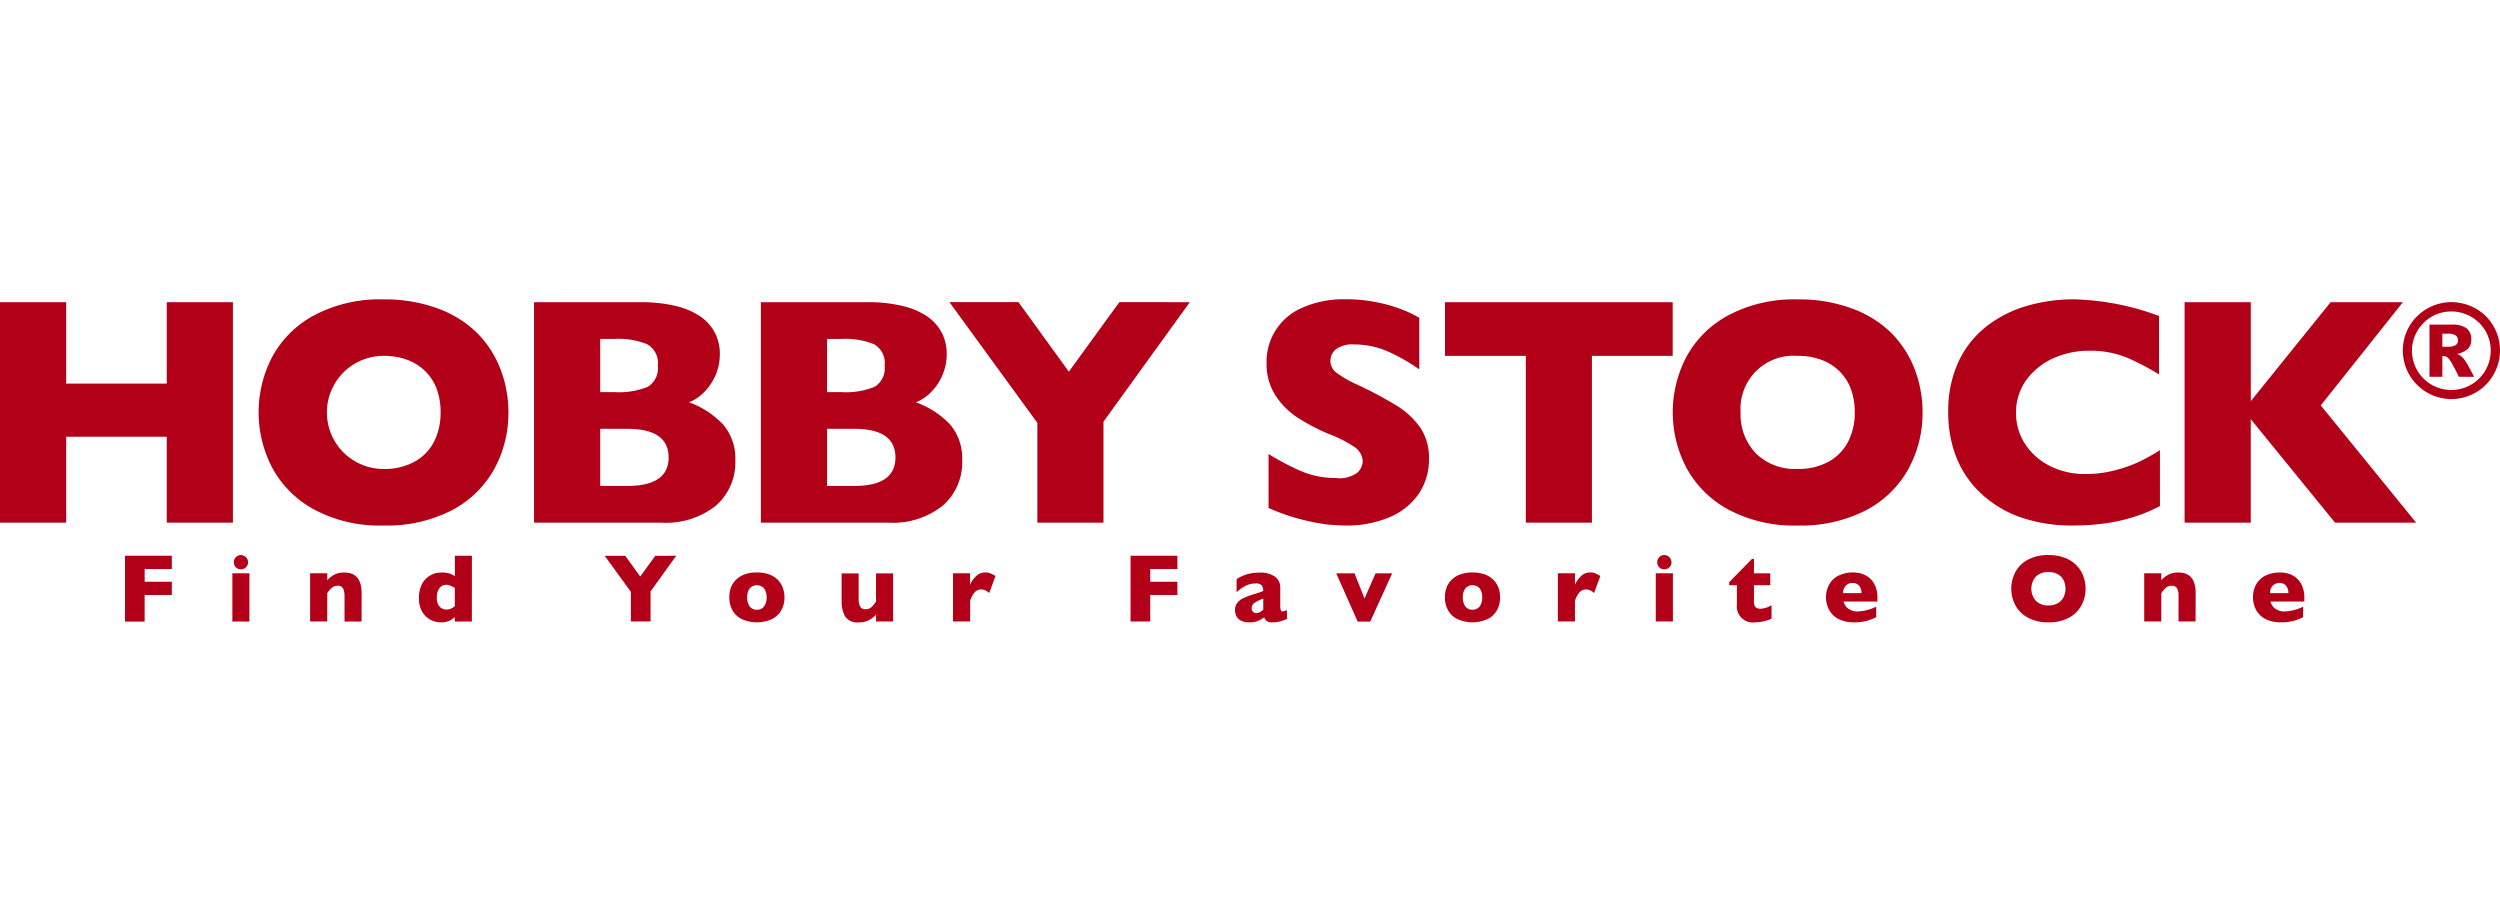
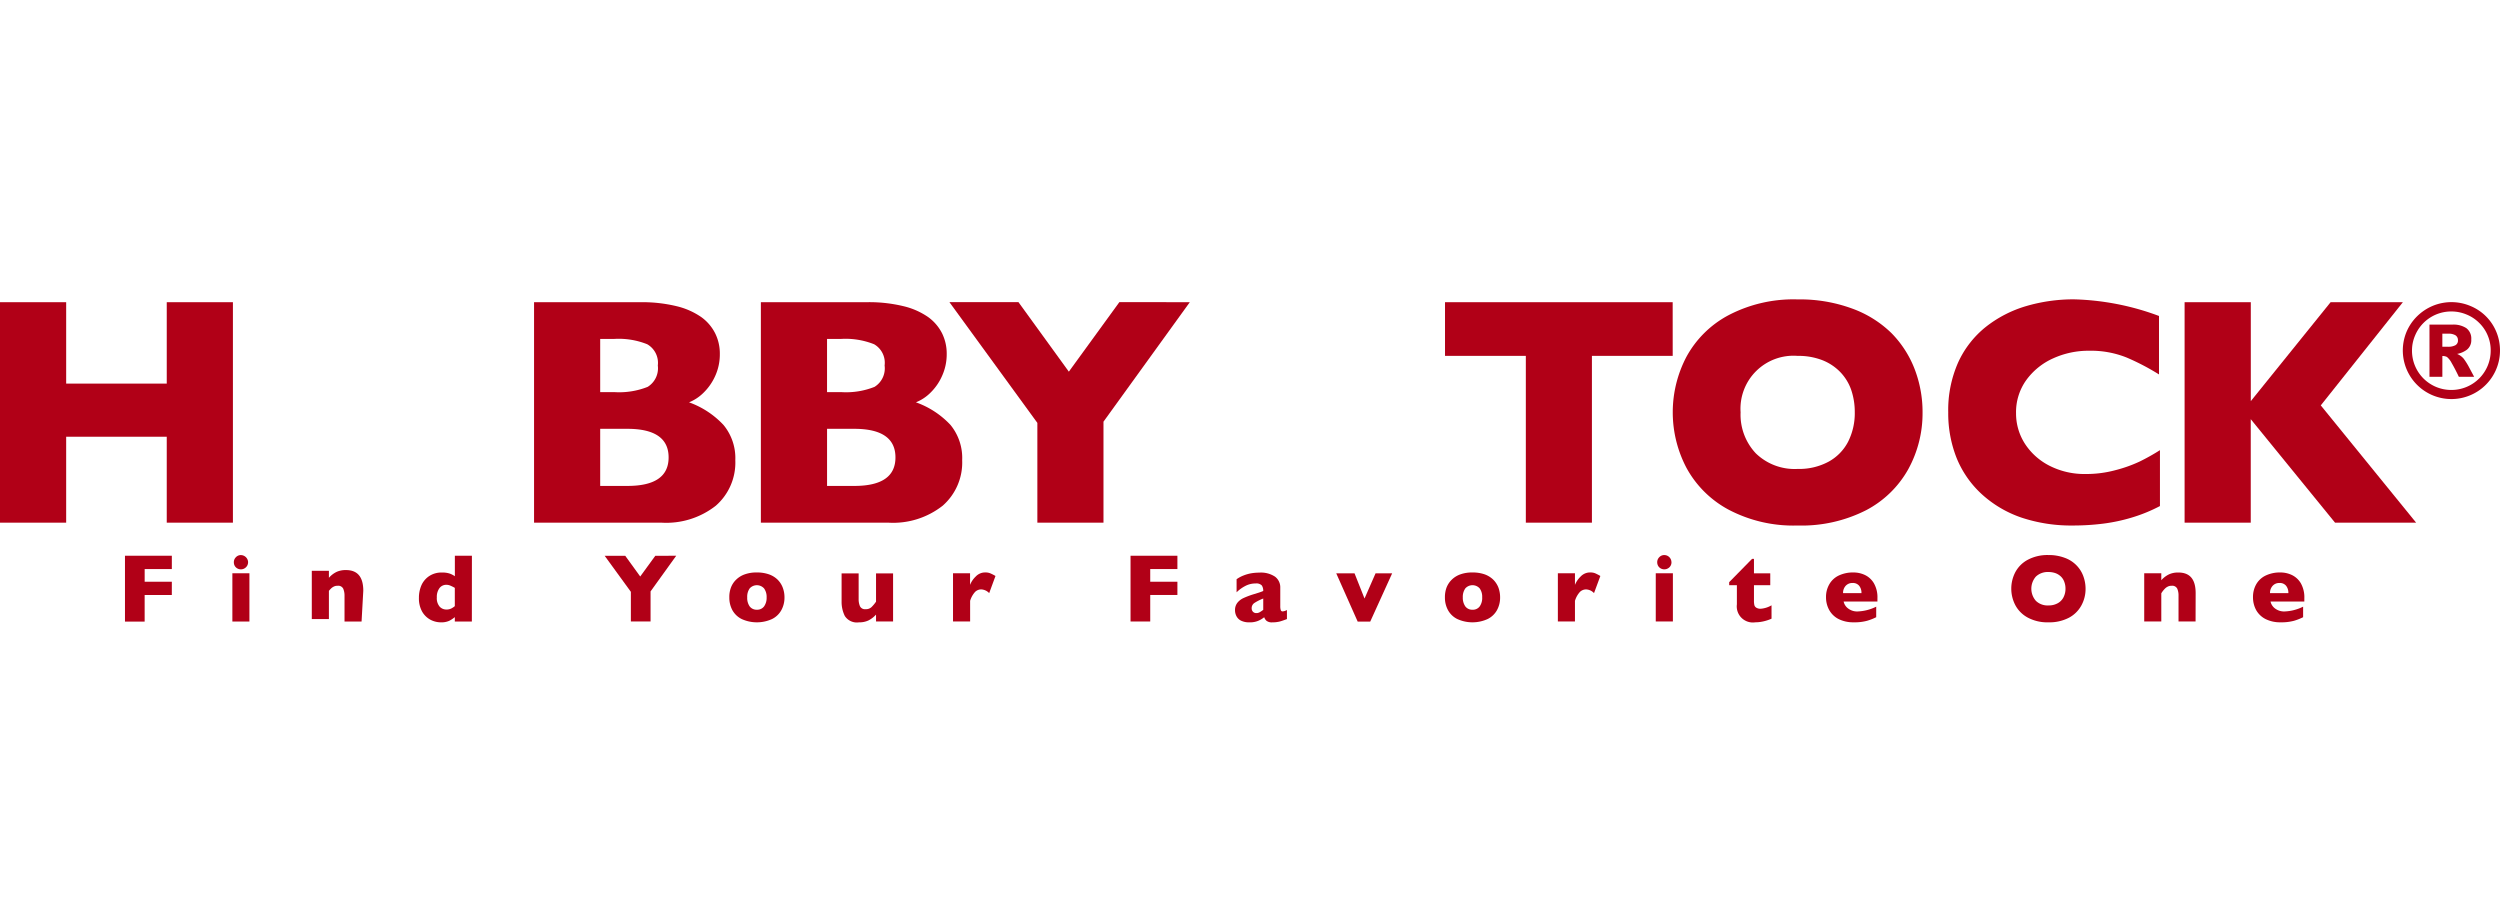
<svg xmlns="http://www.w3.org/2000/svg" width="150.331" height="55" viewBox="0 0 150.331 55">
  <g id="hs" transform="translate(-313 -6146)">
    <g id="グループ_146" data-name="グループ 146" transform="translate(313 6164)">
      <path id="パス_288" data-name="パス 288" d="M174.45,268.482h-3.979v-5.166h-6.048v5.166h-3.979V255.226h3.979v4.894h6.048v-4.894h3.979Z" transform="translate(-160.444 -255.054)" fill="#b10017" />
-       <path id="パス_289" data-name="パス 289" d="M229.179,261.424a6.992,6.992,0,0,1-.853,3.412,6.194,6.194,0,0,1-2.546,2.477,8.525,8.525,0,0,1-4.117.918,8.331,8.331,0,0,1-4.156-.957,6.221,6.221,0,0,1-2.528-2.513,7.192,7.192,0,0,1,0-6.674,6.165,6.165,0,0,1,2.527-2.5,8.418,8.418,0,0,1,4.16-.952,9.117,9.117,0,0,1,3.269.547,6.559,6.559,0,0,1,2.365,1.474,6.229,6.229,0,0,1,1.4,2.171A7.147,7.147,0,0,1,229.179,261.424Zm-4.077,0a4.119,4.119,0,0,0-.217-1.36,2.99,2.99,0,0,0-.663-1.07,3.1,3.1,0,0,0-1.082-.71,3.977,3.977,0,0,0-1.476-.253,3.4,3.4,0,1,0,0,6.8,3.744,3.744,0,0,0,1.868-.435,2.879,2.879,0,0,0,1.172-1.2A3.82,3.82,0,0,0,225.1,261.424Z" transform="translate(-198.607 -254.631)" fill="#b10017" />
      <path id="パス_290" data-name="パス 290" d="M283.477,264.723a3.443,3.443,0,0,1-1.17,2.734,4.817,4.817,0,0,1-3.276,1.022h-7.656V255.222h6.4a8.8,8.8,0,0,1,2.167.239,4.412,4.412,0,0,1,1.485.654,2.694,2.694,0,0,1,.841.983,2.727,2.727,0,0,1,.278,1.232,3.142,3.142,0,0,1-.286,1.345,3.284,3.284,0,0,1-.714,1.01,2.629,2.629,0,0,1-.851.558,5.282,5.282,0,0,1,2.067,1.356A3.124,3.124,0,0,1,283.477,264.723Zm-4.66-5.695a1.288,1.288,0,0,0-.638-1.278,4.616,4.616,0,0,0-1.983-.32h-.844v3.2h.865a4.634,4.634,0,0,0,1.99-.317A1.314,1.314,0,0,0,278.817,259.028Zm.649,5.528c0-1.143-.826-1.72-2.478-1.72h-1.636v3.434h1.636Q279.466,266.27,279.466,264.556Z" transform="translate(-239.261 -255.05)" fill="#b10017" />
      <path id="パス_291" data-name="パス 291" d="M330.605,264.723a3.451,3.451,0,0,1-1.17,2.734,4.82,4.82,0,0,1-3.275,1.022H318.5V255.221h6.405a8.754,8.754,0,0,1,2.163.239,4.371,4.371,0,0,1,1.488.654,2.729,2.729,0,0,1,.842.983,2.76,2.76,0,0,1,.277,1.232,3.143,3.143,0,0,1-.288,1.345,3.217,3.217,0,0,1-.709,1.01,2.606,2.606,0,0,1-.855.558A5.27,5.27,0,0,1,329.9,262.6,3.131,3.131,0,0,1,330.605,264.723Zm-4.664-5.695a1.286,1.286,0,0,0-.632-1.278,4.63,4.63,0,0,0-1.982-.32h-.848v3.2h.868a4.622,4.622,0,0,0,1.988-.317A1.31,1.31,0,0,0,325.941,259.028Zm.652,5.528c0-1.143-.825-1.72-2.477-1.72H322.48v3.434h1.636Q326.594,266.27,326.593,264.556Z" transform="translate(-272.747 -255.05)" fill="#b10017" />
      <path id="パス_292" data-name="パス 292" d="M372.1,255.221l-5.191,7.185v6.073h-3.976v-6l-5.288-7.261h4.151l3.03,4.181,3.038-4.181Z" transform="translate(-300.554 -255.05)" fill="#b10017" />
-       <path id="パス_293" data-name="パス 293" d="M433.308,264.208a3.671,3.671,0,0,1-.638,2.15,3.992,3.992,0,0,1-1.767,1.388,6.577,6.577,0,0,1-2.6.485c-.272,0-.608-.019-1.007-.052a11.424,11.424,0,0,1-1.581-.294,12.318,12.318,0,0,1-2.052-.708v-3.246a14.933,14.933,0,0,0,1.967,1.034,5.282,5.282,0,0,0,2.077.41,1.807,1.807,0,0,0,1.318-.34,1.01,1.01,0,0,0,.3-.638,1.08,1.08,0,0,0-.516-.9,7.344,7.344,0,0,0-1.5-.76,11.871,11.871,0,0,1-1.908-1,4.577,4.577,0,0,1-1.341-1.355,3.5,3.5,0,0,1-.518-1.92,3.522,3.522,0,0,1,2.126-3.317,6.089,6.089,0,0,1,2.631-.517,9.161,9.161,0,0,1,2.042.215,8.749,8.749,0,0,1,1.549.483,6.355,6.355,0,0,1,.837.418v3.1a11.1,11.1,0,0,0-1.806-1.042,5.041,5.041,0,0,0-2.127-.459,1.653,1.653,0,0,0-1.078.286.914.914,0,0,0-.335.71.881.881,0,0,0,.336.681,6.106,6.106,0,0,0,1.193.7,24.806,24.806,0,0,1,2.438,1.291,4.876,4.876,0,0,1,1.432,1.324A3.217,3.217,0,0,1,433.308,264.208Z" transform="translate(-347.381 -254.631)" fill="#b10017" />
      <path id="パス_294" data-name="パス 294" d="M474.292,258.451h-4.858v10.028H465.46V258.451H460.6v-3.23h13.69Z" transform="translate(-373.708 -255.05)" fill="#b10017" />
      <path id="パス_295" data-name="パス 295" d="M522.917,261.424a6.984,6.984,0,0,1-.854,3.412,6.188,6.188,0,0,1-2.544,2.477,8.546,8.546,0,0,1-4.117.918,8.355,8.355,0,0,1-4.156-.957,6.226,6.226,0,0,1-2.528-2.514,7.182,7.182,0,0,1,0-6.673,6.173,6.173,0,0,1,2.528-2.5,8.417,8.417,0,0,1,4.159-.952,9.12,9.12,0,0,1,3.27.547,6.6,6.6,0,0,1,2.366,1.474,6.309,6.309,0,0,1,1.4,2.17A7.2,7.2,0,0,1,522.917,261.424Zm-4.076,0a4.127,4.127,0,0,0-.219-1.36,2.93,2.93,0,0,0-.663-1.07,3.065,3.065,0,0,0-1.081-.71,3.977,3.977,0,0,0-1.477-.253,3.186,3.186,0,0,0-3.426,3.393,3.388,3.388,0,0,0,.914,2.466,3.349,3.349,0,0,0,2.512.939,3.728,3.728,0,0,0,1.864-.435,2.871,2.871,0,0,0,1.175-1.2A3.813,3.813,0,0,0,518.841,261.424Z" transform="translate(-407.309 -254.631)" fill="#b10017" />
      <path id="パス_296" data-name="パス 296" d="M577.852,267.061a9.453,9.453,0,0,1-1.684.689,10.511,10.511,0,0,1-1.736.37,14.454,14.454,0,0,1-1.809.111,9.443,9.443,0,0,1-3.106-.478,6.8,6.8,0,0,1-2.383-1.409,6.021,6.021,0,0,1-1.513-2.182,7.277,7.277,0,0,1-.5-2.738,7.071,7.071,0,0,1,.593-2.992,5.837,5.837,0,0,1,1.66-2.138,7.2,7.2,0,0,1,2.43-1.256,10.1,10.1,0,0,1,2.875-.407,15.7,15.7,0,0,1,5.116,1v3.516a14.058,14.058,0,0,0-1.946-1.017,5.771,5.771,0,0,0-2.262-.408,5.135,5.135,0,0,0-2.16.459,4.024,4.024,0,0,0-1.617,1.311,3.3,3.3,0,0,0-.611,1.984,3.362,3.362,0,0,0,.535,1.841,3.813,3.813,0,0,0,1.489,1.327,4.626,4.626,0,0,0,2.146.49,6.754,6.754,0,0,0,1.826-.236,8.22,8.22,0,0,0,1.446-.518,12.657,12.657,0,0,0,1.211-.68Z" transform="translate(-447.969 -254.631)" fill="#b10017" />
      <path id="パス_297" data-name="パス 297" d="M628.141,268.478h-4.876l-5.068-6.223v6.223h-3.978V255.221H618.2v5.95l4.8-5.95h4.345l-4.937,6.206Z" transform="translate(-482.854 -255.05)" fill="#b10017" />
      <path id="パス_298" data-name="パス 298" d="M665.391,258.137A2.922,2.922,0,1,1,659.772,257a2.921,2.921,0,0,1,.637-.934,3,3,0,0,1,.938-.624,2.933,2.933,0,0,1,2.247,0,2.859,2.859,0,0,1,1.57,1.549A2.9,2.9,0,0,1,665.391,258.137Zm-.56,0a2.251,2.251,0,0,0-.181-.919,2.281,2.281,0,0,0-.51-.752,2.308,2.308,0,0,0-.764-.505,2.355,2.355,0,0,0-.91-.182,2.354,2.354,0,0,0-2.178,1.438,2.276,2.276,0,0,0-.189.918,2.357,2.357,0,0,0,2.367,2.364,2.36,2.36,0,0,0,2.365-2.362Zm-.995,1.57h-.92c-.167-.35-.312-.624-.433-.83a1.165,1.165,0,0,0-.283-.363.612.612,0,0,0-.275-.057v1.25h-.775v-3.138h1.392a1.409,1.409,0,0,1,.821.211.777.777,0,0,1,.3.679.725.725,0,0,1-.26.617,1.43,1.43,0,0,1-.592.257,1.018,1.018,0,0,1,.4.29,4.117,4.117,0,0,1,.338.547Zm-.974-2.2a.336.336,0,0,0-.156-.3.816.816,0,0,0-.421-.093h-.361v.787h.332a.907.907,0,0,0,.45-.09A.318.318,0,0,0,662.863,257.507Z" transform="translate(-515.06 -255.05)" fill="#b10017" />
      <g id="グループ_145" data-name="グループ 145" transform="translate(7.514 15.375)">
        <path id="パス_299" data-name="パス 299" d="M189.217,310.259h-1.634v1.6H186.4V307.9h2.818v.8h-1.634v.761h1.634Z" transform="translate(-186.399 -307.857)" fill="#b10017" />
        <path id="パス_300" data-name="パス 300" d="M209.735,311.739H208.71v-2.9h1.025Zm-.081-3.566a.409.409,0,0,1-.129.306.432.432,0,0,1-.3.124.426.426,0,0,1-.216-.056.42.42,0,0,1-.156-.153.45.45,0,0,1-.054-.22.416.416,0,0,1,.123-.3.4.4,0,0,1,.3-.129.441.441,0,0,1,.434.432Z" transform="translate(-202.251 -307.741)" fill="#b10017" />
-         <path id="パス_301" data-name="パス 301" d="M227.945,314.323H226.92v-1.557a1.049,1.049,0,0,0-.078-.417.333.333,0,0,0-.342-.175.464.464,0,0,0-.221.047.6.6,0,0,0-.17.119,1.288,1.288,0,0,0-.128.14c-.033.044-.069.094-.1.148v1.694h-1.029v-2.9h1.029v.42a1.455,1.455,0,0,1,.483-.364,1.33,1.33,0,0,1,.544-.1q1.041,0,1.04,1.243Z" transform="translate(-213.717 -310.325)" fill="#b10017" />
+         <path id="パス_301" data-name="パス 301" d="M227.945,314.323H226.92v-1.557a1.049,1.049,0,0,0-.078-.417.333.333,0,0,0-.342-.175.464.464,0,0,0-.221.047.6.6,0,0,0-.17.119,1.288,1.288,0,0,0-.128.14v1.694h-1.029v-2.9h1.029v.42a1.455,1.455,0,0,1,.483-.364,1.33,1.33,0,0,1,.544-.1q1.041,0,1.04,1.243Z" transform="translate(-213.717 -310.325)" fill="#b10017" />
        <path id="パス_302" data-name="パス 302" d="M250.639,311.855h-1.025v-.264a1.774,1.774,0,0,1-.342.225,1.164,1.164,0,0,1-.5.089,1.364,1.364,0,0,1-.622-.156,1.277,1.277,0,0,1-.5-.488,1.625,1.625,0,0,1-.194-.835,1.864,1.864,0,0,1,.146-.74,1.3,1.3,0,0,1,.466-.559,1.321,1.321,0,0,1,.771-.217,1.424,1.424,0,0,1,.464.061,1.311,1.311,0,0,1,.314.161V307.9h1.025Zm-1.025-.924v-1.1a2.609,2.609,0,0,0-.283-.14.6.6,0,0,0-.24-.043.5.5,0,0,0-.4.2.877.877,0,0,0-.158.556.776.776,0,0,0,.169.556.541.541,0,0,0,.393.174.636.636,0,0,0,.3-.059A1.111,1.111,0,0,0,249.614,310.931Z" transform="translate(-229.779 -307.857)" fill="#b10017" />
        <path id="パス_303" data-name="パス 303" d="M290.346,307.9l-1.543,2.144v1.806h-1.184V310.07l-1.575-2.166h1.237l.9,1.244.906-1.244Z" transform="translate(-257.197 -307.857)" fill="#b10017" />
        <path id="パス_304" data-name="パス 304" d="M315.251,312.874a1.556,1.556,0,0,1-.189.767,1.293,1.293,0,0,1-.561.534,2.2,2.2,0,0,1-1.822,0,1.307,1.307,0,0,1-.561-.534,1.573,1.573,0,0,1-.184-.767,1.6,1.6,0,0,1,.1-.6,1.294,1.294,0,0,1,.315-.472,1.4,1.4,0,0,1,.522-.318,2.077,2.077,0,0,1,.717-.11,2.147,2.147,0,0,1,.72.11,1.414,1.414,0,0,1,.524.317,1.34,1.34,0,0,1,.31.472A1.635,1.635,0,0,1,315.251,312.874Zm-1.074,0a.866.866,0,0,0-.153-.54.581.581,0,0,0-.867,0,.865.865,0,0,0-.147.54.884.884,0,0,0,.147.54.523.523,0,0,0,.435.2.513.513,0,0,0,.432-.2A.885.885,0,0,0,314.177,312.874Z" transform="translate(-275.592 -310.325)" fill="#b10017" />
        <path id="パス_305" data-name="パス 305" d="M338.352,314.441h-1.025v-.416a1.544,1.544,0,0,1-.455.352,1.281,1.281,0,0,1-.572.115.862.862,0,0,1-.85-.382,1.912,1.912,0,0,1-.194-.862v-1.7h1.025v1.563a1.064,1.064,0,0,0,.08.413.334.334,0,0,0,.341.177.485.485,0,0,0,.356-.128,2.246,2.246,0,0,0,.269-.324v-1.7h1.025Z" transform="translate(-292.163 -310.444)" fill="#b10017" />
        <path id="パス_306" data-name="パス 306" d="M360.954,311.585l-.379,1.031a.7.7,0,0,0-.474-.223.518.518,0,0,0-.372.149,1.381,1.381,0,0,0-.3.54v1.239H358.4v-2.9h1.025v.7a1.409,1.409,0,0,1,.338-.5.775.775,0,0,1,.575-.249.788.788,0,0,1,.3.051A2.74,2.74,0,0,1,360.954,311.585Z" transform="translate(-308.607 -310.325)" fill="#b10017" />
        <path id="パス_307" data-name="パス 307" d="M398.091,310.259h-1.634v1.595h-1.184V307.9h2.818v.8h-1.634v.763h1.634Z" transform="translate(-334.805 -307.857)" fill="#b10017" />
        <path id="パス_308" data-name="パス 308" d="M420.1,314.176c-.15.058-.289.106-.415.143a1.755,1.755,0,0,1-.458.054.519.519,0,0,1-.351-.09.511.511,0,0,1-.144-.218,1.459,1.459,0,0,1-.367.219,1.3,1.3,0,0,1-.527.089,1.087,1.087,0,0,1-.511-.107.626.626,0,0,1-.27-.279.756.756,0,0,1-.079-.342.7.7,0,0,1,.136-.441,1,1,0,0,1,.36-.285,4.915,4.915,0,0,1,.6-.229l.324-.1c.071-.023.126-.042.162-.057a.7.7,0,0,0,.114-.048.569.569,0,0,0-.085-.33.452.452,0,0,0-.371-.12,1.311,1.311,0,0,0-.621.15,2.138,2.138,0,0,0-.525.381v-.786a1.91,1.91,0,0,1,.413-.223,2.434,2.434,0,0,1,.464-.133,3.113,3.113,0,0,1,.489-.041,1.529,1.529,0,0,1,.943.242.8.8,0,0,1,.318.668V313.4a.771.771,0,0,0,.029.237.112.112,0,0,0,.11.078.626.626,0,0,0,.261-.083Zm-1.425-.556v-.679a2.856,2.856,0,0,0-.529.265.369.369,0,0,0-.167.316.289.289,0,0,0,.084.22.268.268,0,0,0,.2.075.407.407,0,0,0,.206-.056A2.091,2.091,0,0,0,418.676,313.62Z" transform="translate(-350.227 -310.325)" fill="#b10017" />
        <path id="パス_309" data-name="パス 309" d="M441.366,311.546l-1.317,2.9h-.756l-1.288-2.9h1.1l.6,1.514.663-1.514Z" transform="translate(-365.167 -310.444)" fill="#b10017" />
        <path id="パス_310" data-name="パス 310" d="M463.9,312.874a1.559,1.559,0,0,1-.189.767,1.3,1.3,0,0,1-.563.534,2.2,2.2,0,0,1-1.82,0,1.287,1.287,0,0,1-.56-.534,1.555,1.555,0,0,1-.186-.767,1.645,1.645,0,0,1,.1-.6,1.336,1.336,0,0,1,.317-.472,1.4,1.4,0,0,1,.522-.318,2.082,2.082,0,0,1,.714-.11,2.19,2.19,0,0,1,.727.11,1.444,1.444,0,0,1,.52.317,1.377,1.377,0,0,1,.312.47A1.708,1.708,0,0,1,463.9,312.874Zm-1.078,0a.856.856,0,0,0-.15-.542.58.58,0,0,0-.864,0,.884.884,0,0,0-.151.542.9.9,0,0,0,.151.54.514.514,0,0,0,.43.2.507.507,0,0,0,.435-.2A.869.869,0,0,0,462.823,312.874Z" transform="translate(-381.209 -310.325)" fill="#b10017" />
        <path id="パス_311" data-name="パス 311" d="M486.6,311.585l-.381,1.031a.688.688,0,0,0-.471-.223.531.531,0,0,0-.375.149,1.372,1.372,0,0,0-.3.54v1.239h-1.028v-2.9h1.028v.7a1.447,1.447,0,0,1,.339-.5.779.779,0,0,1,.577-.249.789.789,0,0,1,.3.051A3.088,3.088,0,0,1,486.6,311.585Z" transform="translate(-397.881 -310.325)" fill="#b10017" />
        <path id="パス_312" data-name="パス 312" d="M505.4,311.738H504.37v-2.9H505.4Zm-.085-3.566a.41.41,0,0,1-.125.307.442.442,0,0,1-.522.067.4.4,0,0,1-.155-.153.441.441,0,0,1-.056-.221.419.419,0,0,1,.124-.3.408.408,0,0,1,.3-.129.433.433,0,0,1,.432.431Z" transform="translate(-412.319 -307.741)" fill="#b10017" />
        <path id="パス_313" data-name="パス 313" d="M522.171,312.137a2.417,2.417,0,0,1-.438.15,2.206,2.206,0,0,1-.539.069.967.967,0,0,1-1.107-1.079v-1.154h-.463v-.181l1.375-1.4h.115v.87h.98v.713h-.98v.922a1.177,1.177,0,0,0,.021.259.258.258,0,0,0,.114.167.47.47,0,0,0,.276.067,1.513,1.513,0,0,0,.645-.206Z" transform="translate(-423.158 -308.31)" fill="#b10017" />
        <path id="パス_314" data-name="パス 314" d="M542.827,313.123h-2.032a.7.7,0,0,0,.292.431.884.884,0,0,0,.529.165,2.739,2.739,0,0,0,1.138-.288v.633a3.2,3.2,0,0,1-.546.214,2.845,2.845,0,0,1-.81.093,1.953,1.953,0,0,1-.913-.2,1.344,1.344,0,0,1-.557-.539,1.565,1.565,0,0,1-.192-.774,1.507,1.507,0,0,1,.192-.763,1.3,1.3,0,0,1,.557-.529,1.99,1.99,0,0,1,.913-.192,1.6,1.6,0,0,1,.678.152,1.254,1.254,0,0,1,.541.5,1.7,1.7,0,0,1,.211.892Zm-.96-.506a.67.67,0,0,0-.136-.441.483.483,0,0,0-.4-.17.539.539,0,0,0-.413.171.625.625,0,0,0-.157.44Z" transform="translate(-437.447 -310.325)" fill="#b10017" />
        <path id="パス_315" data-name="パス 315" d="M582.683,309.765a2.053,2.053,0,0,1-.255,1.014,1.82,1.82,0,0,1-.756.738,2.546,2.546,0,0,1-1.222.271,2.49,2.49,0,0,1-1.237-.282,1.826,1.826,0,0,1-.753-.749,2.147,2.147,0,0,1,0-1.987,1.819,1.819,0,0,1,.751-.745,2.522,2.522,0,0,1,1.239-.283,2.7,2.7,0,0,1,.971.164,1.869,1.869,0,0,1,.7.439,1.834,1.834,0,0,1,.419.646A2.2,2.2,0,0,1,582.683,309.765Zm-1.207,0a1.135,1.135,0,0,0-.068-.4.84.84,0,0,0-.195-.318.948.948,0,0,0-.324-.21,1.265,1.265,0,0,0-.44-.074,1.032,1.032,0,0,0-.754.275,1.109,1.109,0,0,0,0,1.457,1,1,0,0,0,.75.277,1.1,1.1,0,0,0,.556-.128.839.839,0,0,0,.353-.357A1.117,1.117,0,0,0,581.476,309.765Z" transform="translate(-464.787 -307.741)" fill="#b10017" />
        <path id="パス_316" data-name="パス 316" d="M608.909,314.322h-1.025v-1.556a1.01,1.01,0,0,0-.076-.417.335.335,0,0,0-.343-.175.467.467,0,0,0-.221.047.61.61,0,0,0-.171.119,1.747,1.747,0,0,0-.125.14c-.034.044-.068.094-.1.147v1.694h-1.027v-2.9h1.027v.42a1.45,1.45,0,0,1,.485-.364,1.312,1.312,0,0,1,.542-.1c.7,0,1.039.415,1.039,1.243Z" transform="translate(-484.398 -310.325)" fill="#b10017" />
        <path id="パス_317" data-name="パス 317" d="M631.5,313.123h-2.032a.706.706,0,0,0,.292.431.9.9,0,0,0,.527.165,2.729,2.729,0,0,0,1.14-.288v.633a3.254,3.254,0,0,1-.543.214,2.89,2.89,0,0,1-.814.093,1.942,1.942,0,0,1-.91-.2,1.349,1.349,0,0,1-.559-.539,1.6,1.6,0,0,1-.188-.774,1.544,1.544,0,0,1,.188-.763,1.306,1.306,0,0,1,.559-.529,1.978,1.978,0,0,1,.91-.192,1.587,1.587,0,0,1,.679.152,1.258,1.258,0,0,1,.542.5,1.715,1.715,0,0,1,.21.892Zm-.96-.506a.677.677,0,0,0-.135-.441.482.482,0,0,0-.4-.17.531.531,0,0,0-.411.171.631.631,0,0,0-.158.44Z" transform="translate(-500.449 -310.325)" fill="#b10017" />
      </g>
    </g>
    <rect id="長方形_96" data-name="長方形 96" width="150" height="55" transform="translate(313 6146)" fill="none" />
  </g>
</svg>